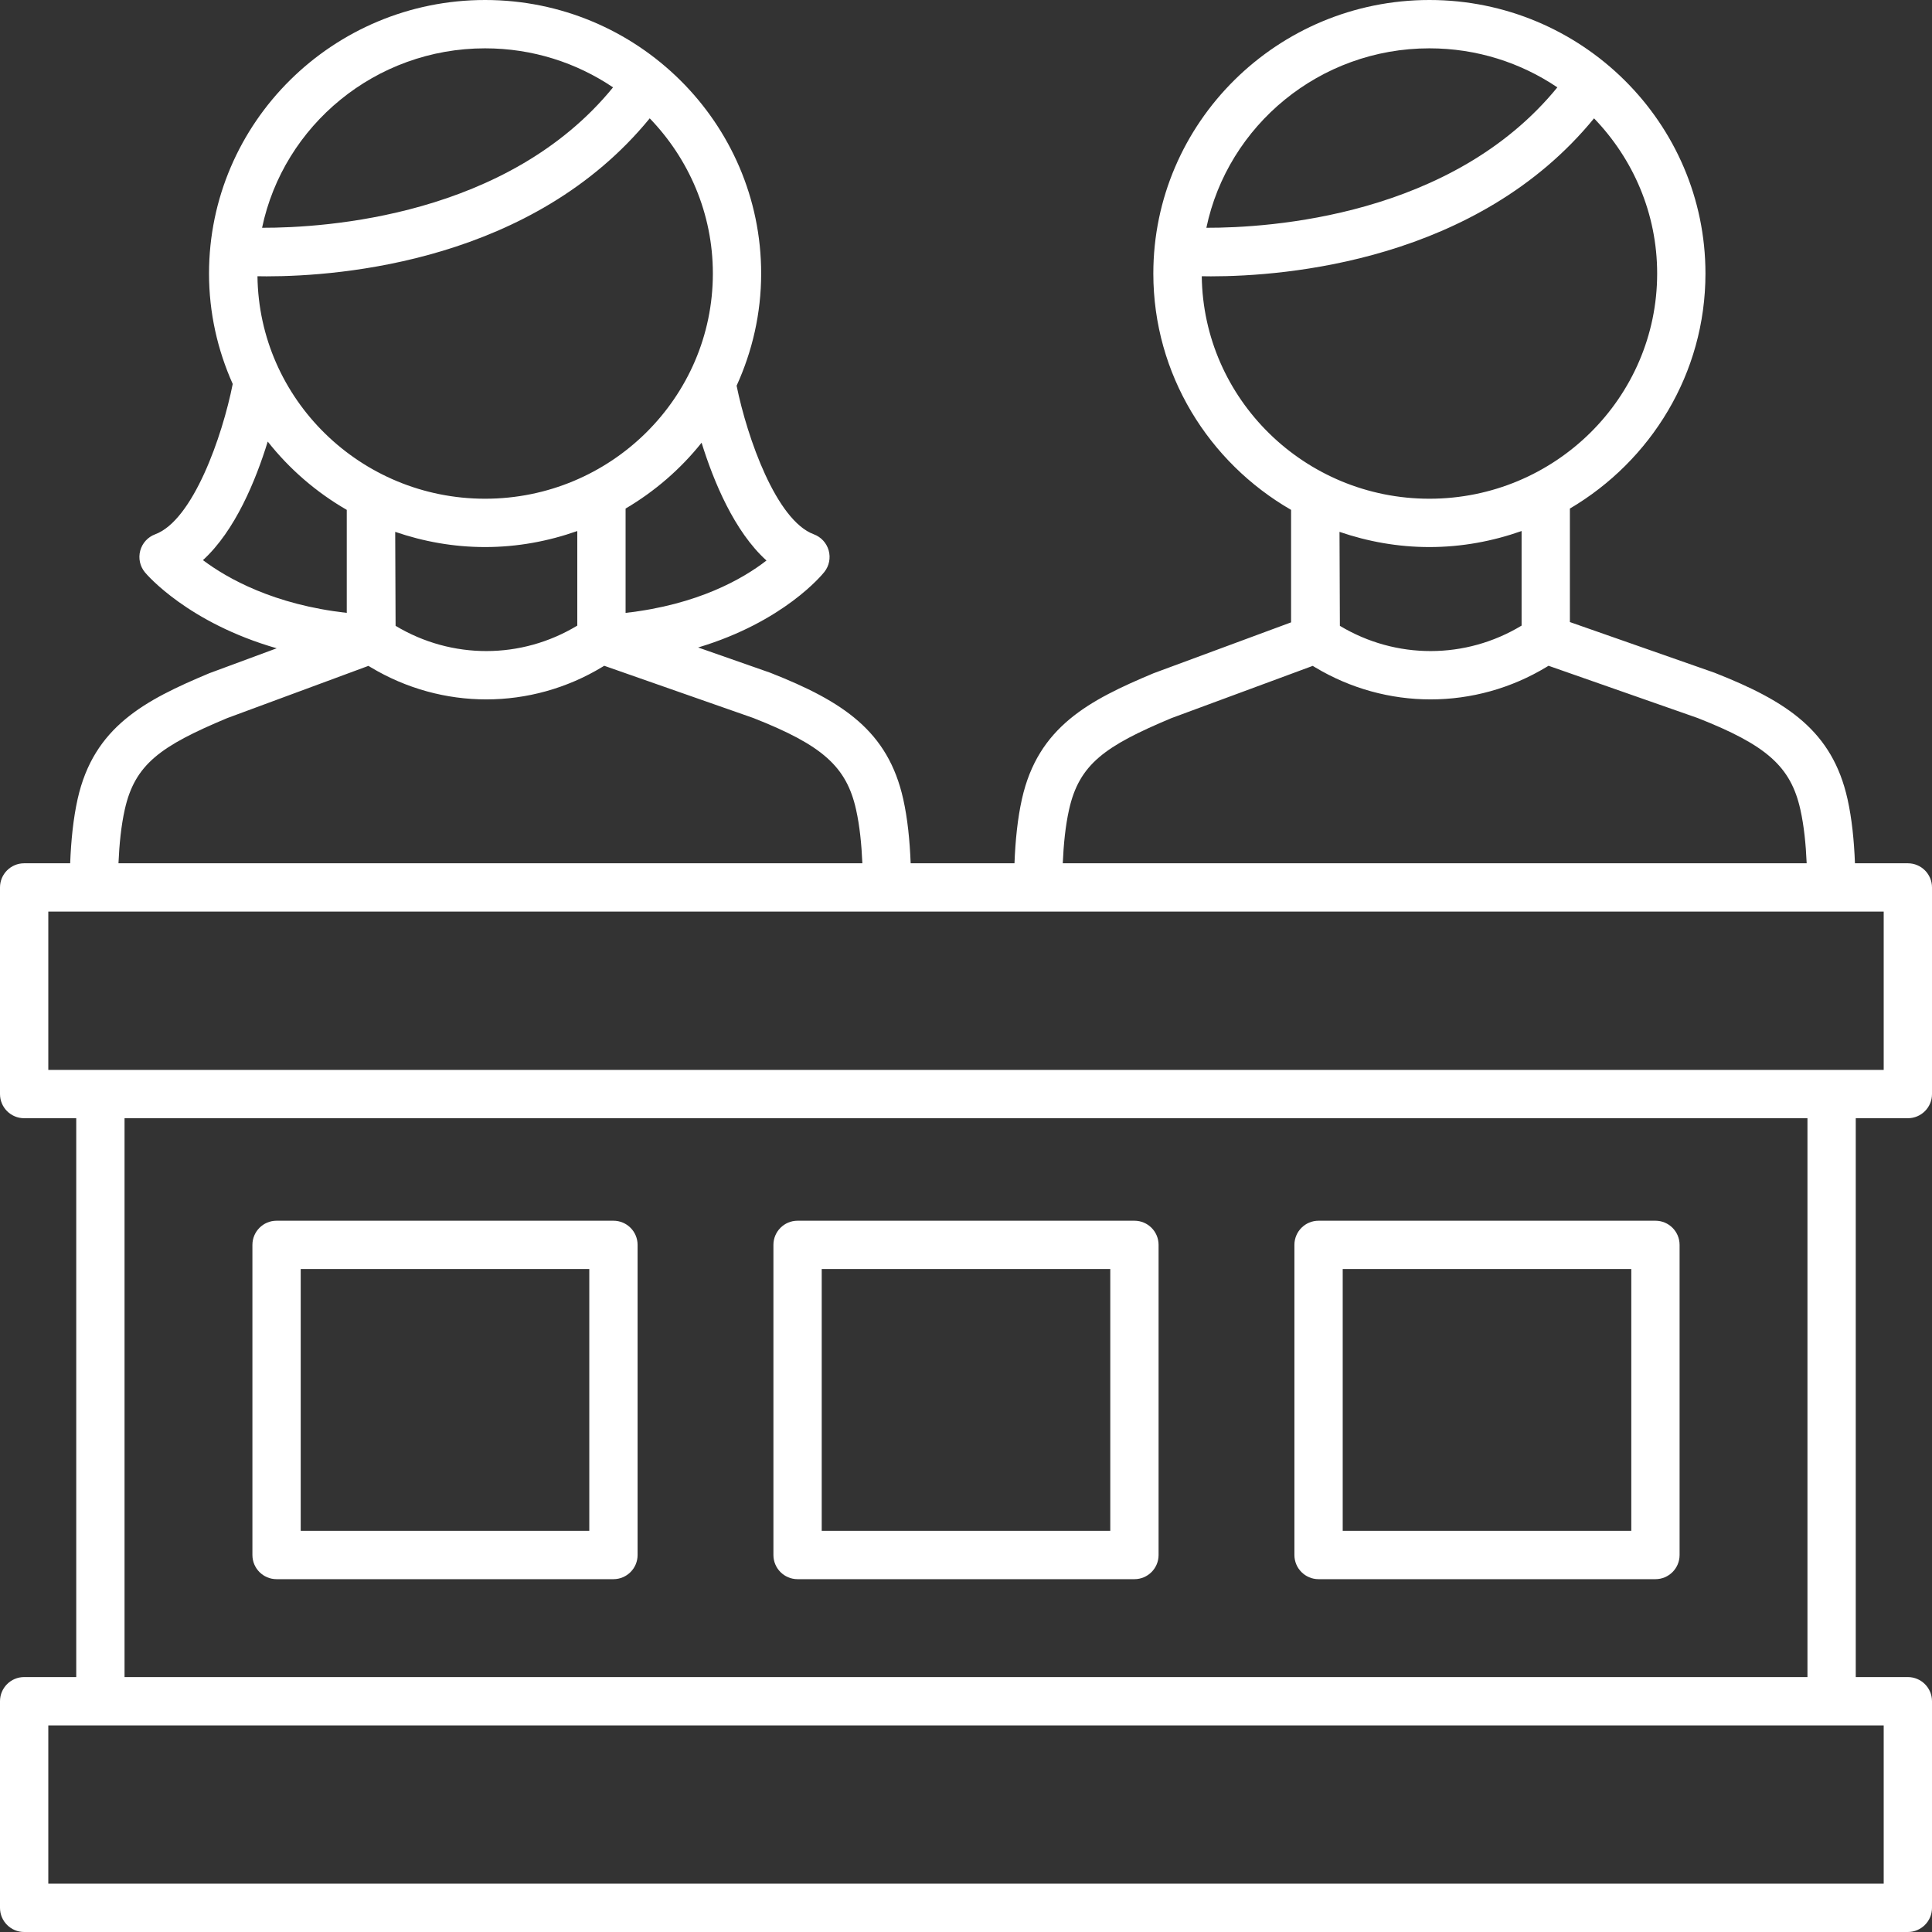
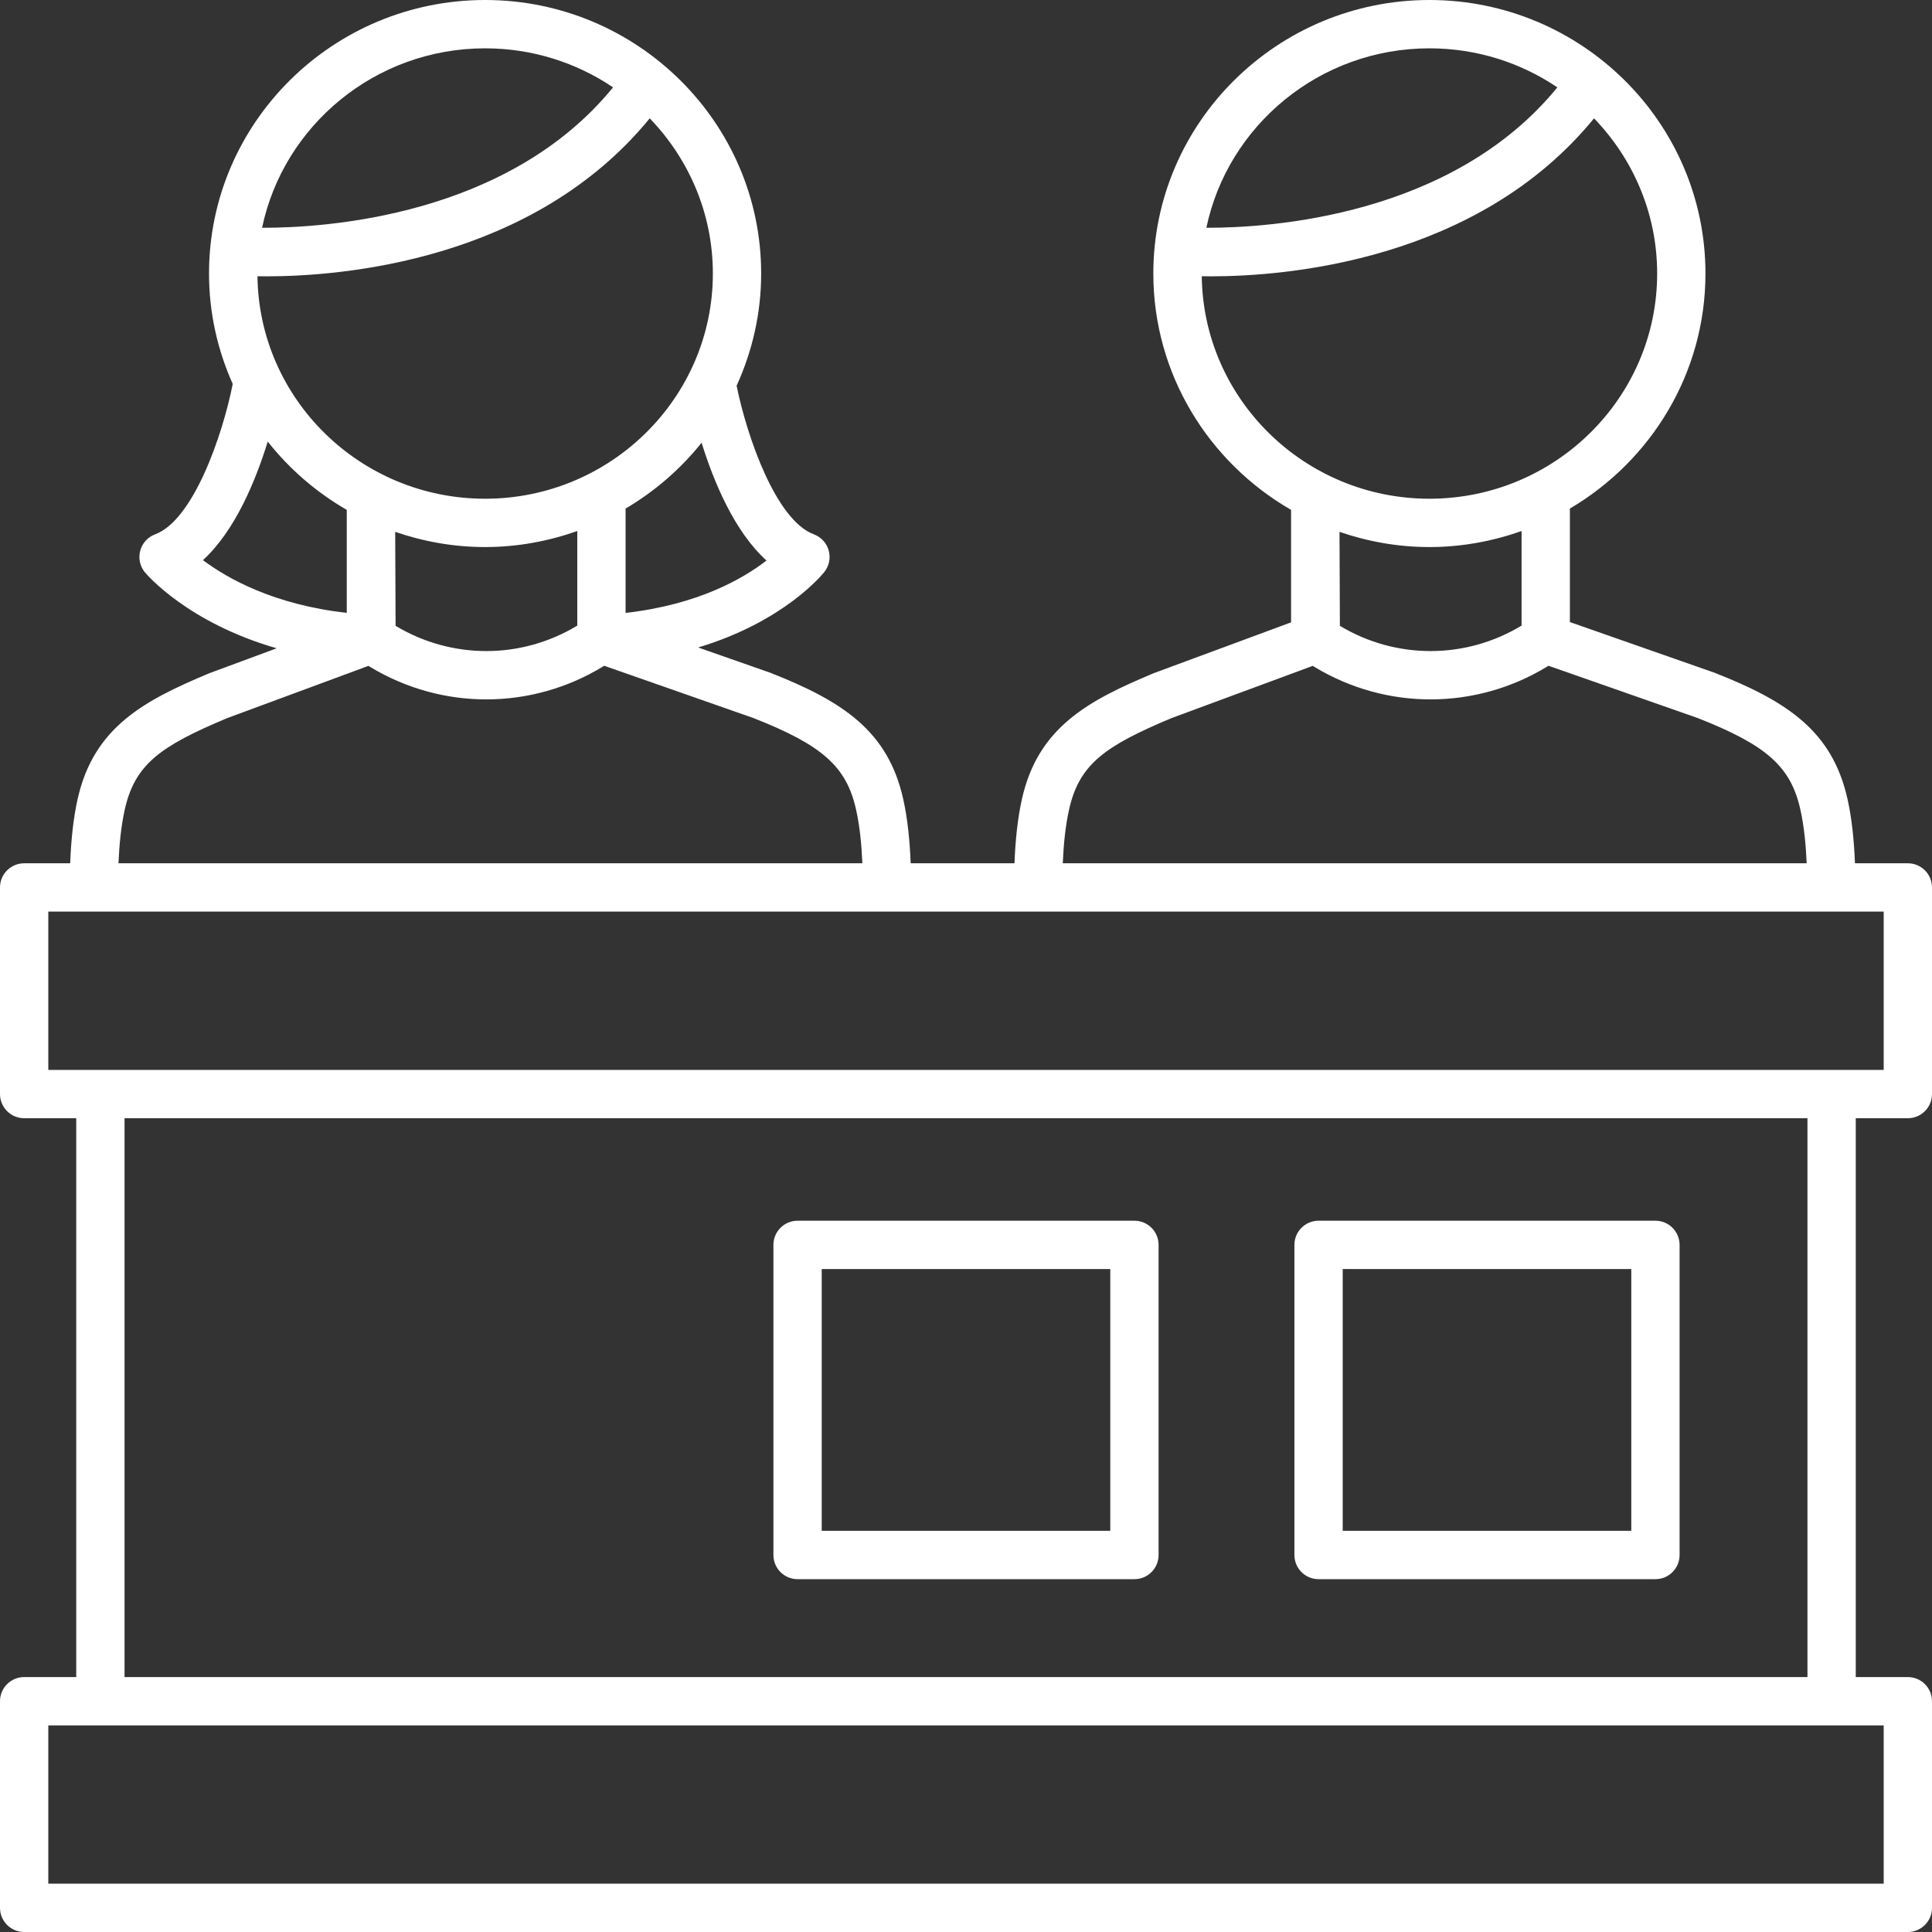
<svg xmlns="http://www.w3.org/2000/svg" width="128" height="128" viewBox="0 0 128 128" fill="none">
  <rect x="0" y="0" width="128" height="128" fill="#333333" stroke="none" />
  <path d="M126.4 57.195H122.896C122.837 55.681 122.692 54.235 122.402 52.937C121.397 48.443 118.43 46.473 113.588 44.569L104.009 41.213V33.694C109.376 30.532 112.991 24.744 112.991 18.122C112.991 8.129 104.787 0 94.702 0C84.616 0 76.411 8.129 76.411 18.122C76.411 24.804 80.09 30.638 85.537 33.78V41.233L76.43 44.603C72.141 46.4 68.775 48.155 67.706 52.937C67.416 54.233 67.271 55.678 67.212 57.195H60.334C60.275 55.681 60.13 54.235 59.84 52.937C58.834 48.443 55.868 46.473 51.026 44.569L46.253 42.897C51.934 41.194 54.481 38.065 54.617 37.892C54.935 37.49 55.041 36.96 54.902 36.467C54.763 35.974 54.398 35.577 53.917 35.399C51.436 34.48 49.51 29.029 48.802 25.555C49.838 23.283 50.429 20.772 50.429 18.122C50.429 8.129 42.224 0 32.139 0C22.054 0 13.848 8.129 13.848 18.122C13.848 20.726 14.416 23.198 15.419 25.438C14.731 28.905 12.79 34.47 10.28 35.399C9.793 35.579 9.423 35.986 9.29 36.488C9.156 36.991 9.274 37.526 9.608 37.926C9.752 38.1 12.481 41.27 18.332 42.951L13.868 44.603C9.579 46.4 6.213 48.155 5.143 52.937C4.854 54.233 4.708 55.678 4.649 57.195H1.6C0.716 57.195 0 57.912 0 58.796V72.484C0 73.368 0.716 74.085 1.6 74.085H5.051V111.11H1.6C0.716 111.11 0 111.827 0 112.711V126.399C0 127.283 0.716 128 1.6 128H126.4C127.284 128 128 127.283 128 126.399V112.711C128 111.827 127.284 111.11 126.4 111.11H122.949V74.085H126.4C127.284 74.085 128 73.368 128 72.484V58.796C128 57.912 127.284 57.195 126.4 57.195ZM94.702 3.202C97.843 3.202 100.761 4.157 103.179 5.788C96.201 14.341 84.118 15.099 79.925 15.091C81.346 8.313 87.431 3.202 94.702 3.202ZM79.62 18.301C79.811 18.305 80.002 18.308 80.225 18.308C85.184 18.308 97.881 17.299 105.609 7.84C108.193 10.519 109.791 14.136 109.791 18.122C109.791 26.349 103.022 33.042 94.702 33.042C86.442 33.042 79.719 26.445 79.62 18.301ZM94.702 36.244C96.846 36.244 98.896 35.857 100.809 35.182V41.448C97.099 43.692 92.489 43.697 88.771 41.463L88.746 35.237C90.616 35.878 92.614 36.244 94.702 36.244ZM70.829 53.635C71.502 50.625 73.206 49.425 77.603 47.581L86.972 44.116L87.124 44.208C89.487 45.627 92.132 46.337 94.778 46.337C97.448 46.337 100.118 45.614 102.495 44.169L102.594 44.109L112.473 47.57C117.052 49.371 118.643 50.788 119.279 53.635C119.52 54.711 119.641 55.922 119.697 57.195H70.411C70.467 55.921 70.588 54.709 70.829 53.635ZM50.781 37.136C49.224 38.347 46.222 40.069 41.447 40.605V33.694C43.384 32.552 45.091 31.075 46.482 29.331C47.281 31.902 48.648 35.209 50.781 37.136ZM47.229 18.122C47.229 26.349 40.459 33.042 32.139 33.042C23.879 33.042 17.156 26.445 17.058 18.301C17.248 18.305 17.44 18.308 17.663 18.308C22.622 18.308 35.318 17.299 43.046 7.84C45.631 10.519 47.229 14.136 47.229 18.122ZM38.247 35.182V41.448C34.538 43.692 29.927 43.697 26.209 41.463L26.183 35.237C28.053 35.878 30.052 36.244 32.139 36.244C34.283 36.244 36.333 35.857 38.247 35.182ZM32.139 3.202C35.28 3.202 38.198 4.157 40.616 5.788C33.639 14.341 21.555 15.099 17.363 15.091C18.783 8.313 24.868 3.202 32.139 3.202ZM17.738 29.255C19.174 31.075 20.95 32.612 22.974 33.78V40.604C18.155 40.066 15.062 38.327 13.446 37.11C15.582 35.16 16.946 31.825 17.738 29.255ZM8.266 53.635C8.939 50.625 10.643 49.425 15.041 47.581L24.409 44.116L24.562 44.208C26.924 45.627 29.57 46.337 32.216 46.337C34.885 46.337 37.556 45.614 39.933 44.169L40.031 44.109L49.911 47.57C54.49 49.371 56.081 50.788 56.716 53.635C56.957 54.711 57.078 55.922 57.134 57.195H7.849C7.905 55.921 8.026 54.709 8.266 53.635ZM124.8 124.798H3.2V114.312H124.8V124.798ZM119.749 111.11H8.251V74.085H119.749V111.11ZM124.8 70.883H3.2V60.397H124.8V70.883Z" fill="white" />
-   <path d="M18.323 104.624H40.642C41.526 104.624 42.242 103.907 42.242 103.023V82.477C42.242 81.593 41.526 80.876 40.642 80.876H18.323C17.44 80.876 16.723 81.593 16.723 82.477V103.023C16.723 103.907 17.44 104.624 18.323 104.624ZM19.923 84.078H39.042V101.422H19.923V84.078Z" fill="white" />
  <path d="M52.841 104.624H75.159C76.043 104.624 76.759 103.907 76.759 103.023V82.477C76.759 81.593 76.043 80.876 75.159 80.876H52.841C51.957 80.876 51.241 81.593 51.241 82.477V103.023C51.241 103.907 51.957 104.624 52.841 104.624ZM54.441 84.078H73.559V101.422H54.441V84.078Z" fill="white" />
  <path d="M87.358 104.624H109.677C110.56 104.624 111.277 103.907 111.277 103.023V82.477C111.277 81.593 110.56 80.876 109.677 80.876H87.358C86.474 80.876 85.758 81.593 85.758 82.477V103.023C85.758 103.907 86.474 104.624 87.358 104.624ZM88.958 84.078H108.077V101.422H88.958V84.078Z" fill="white" />
</svg>